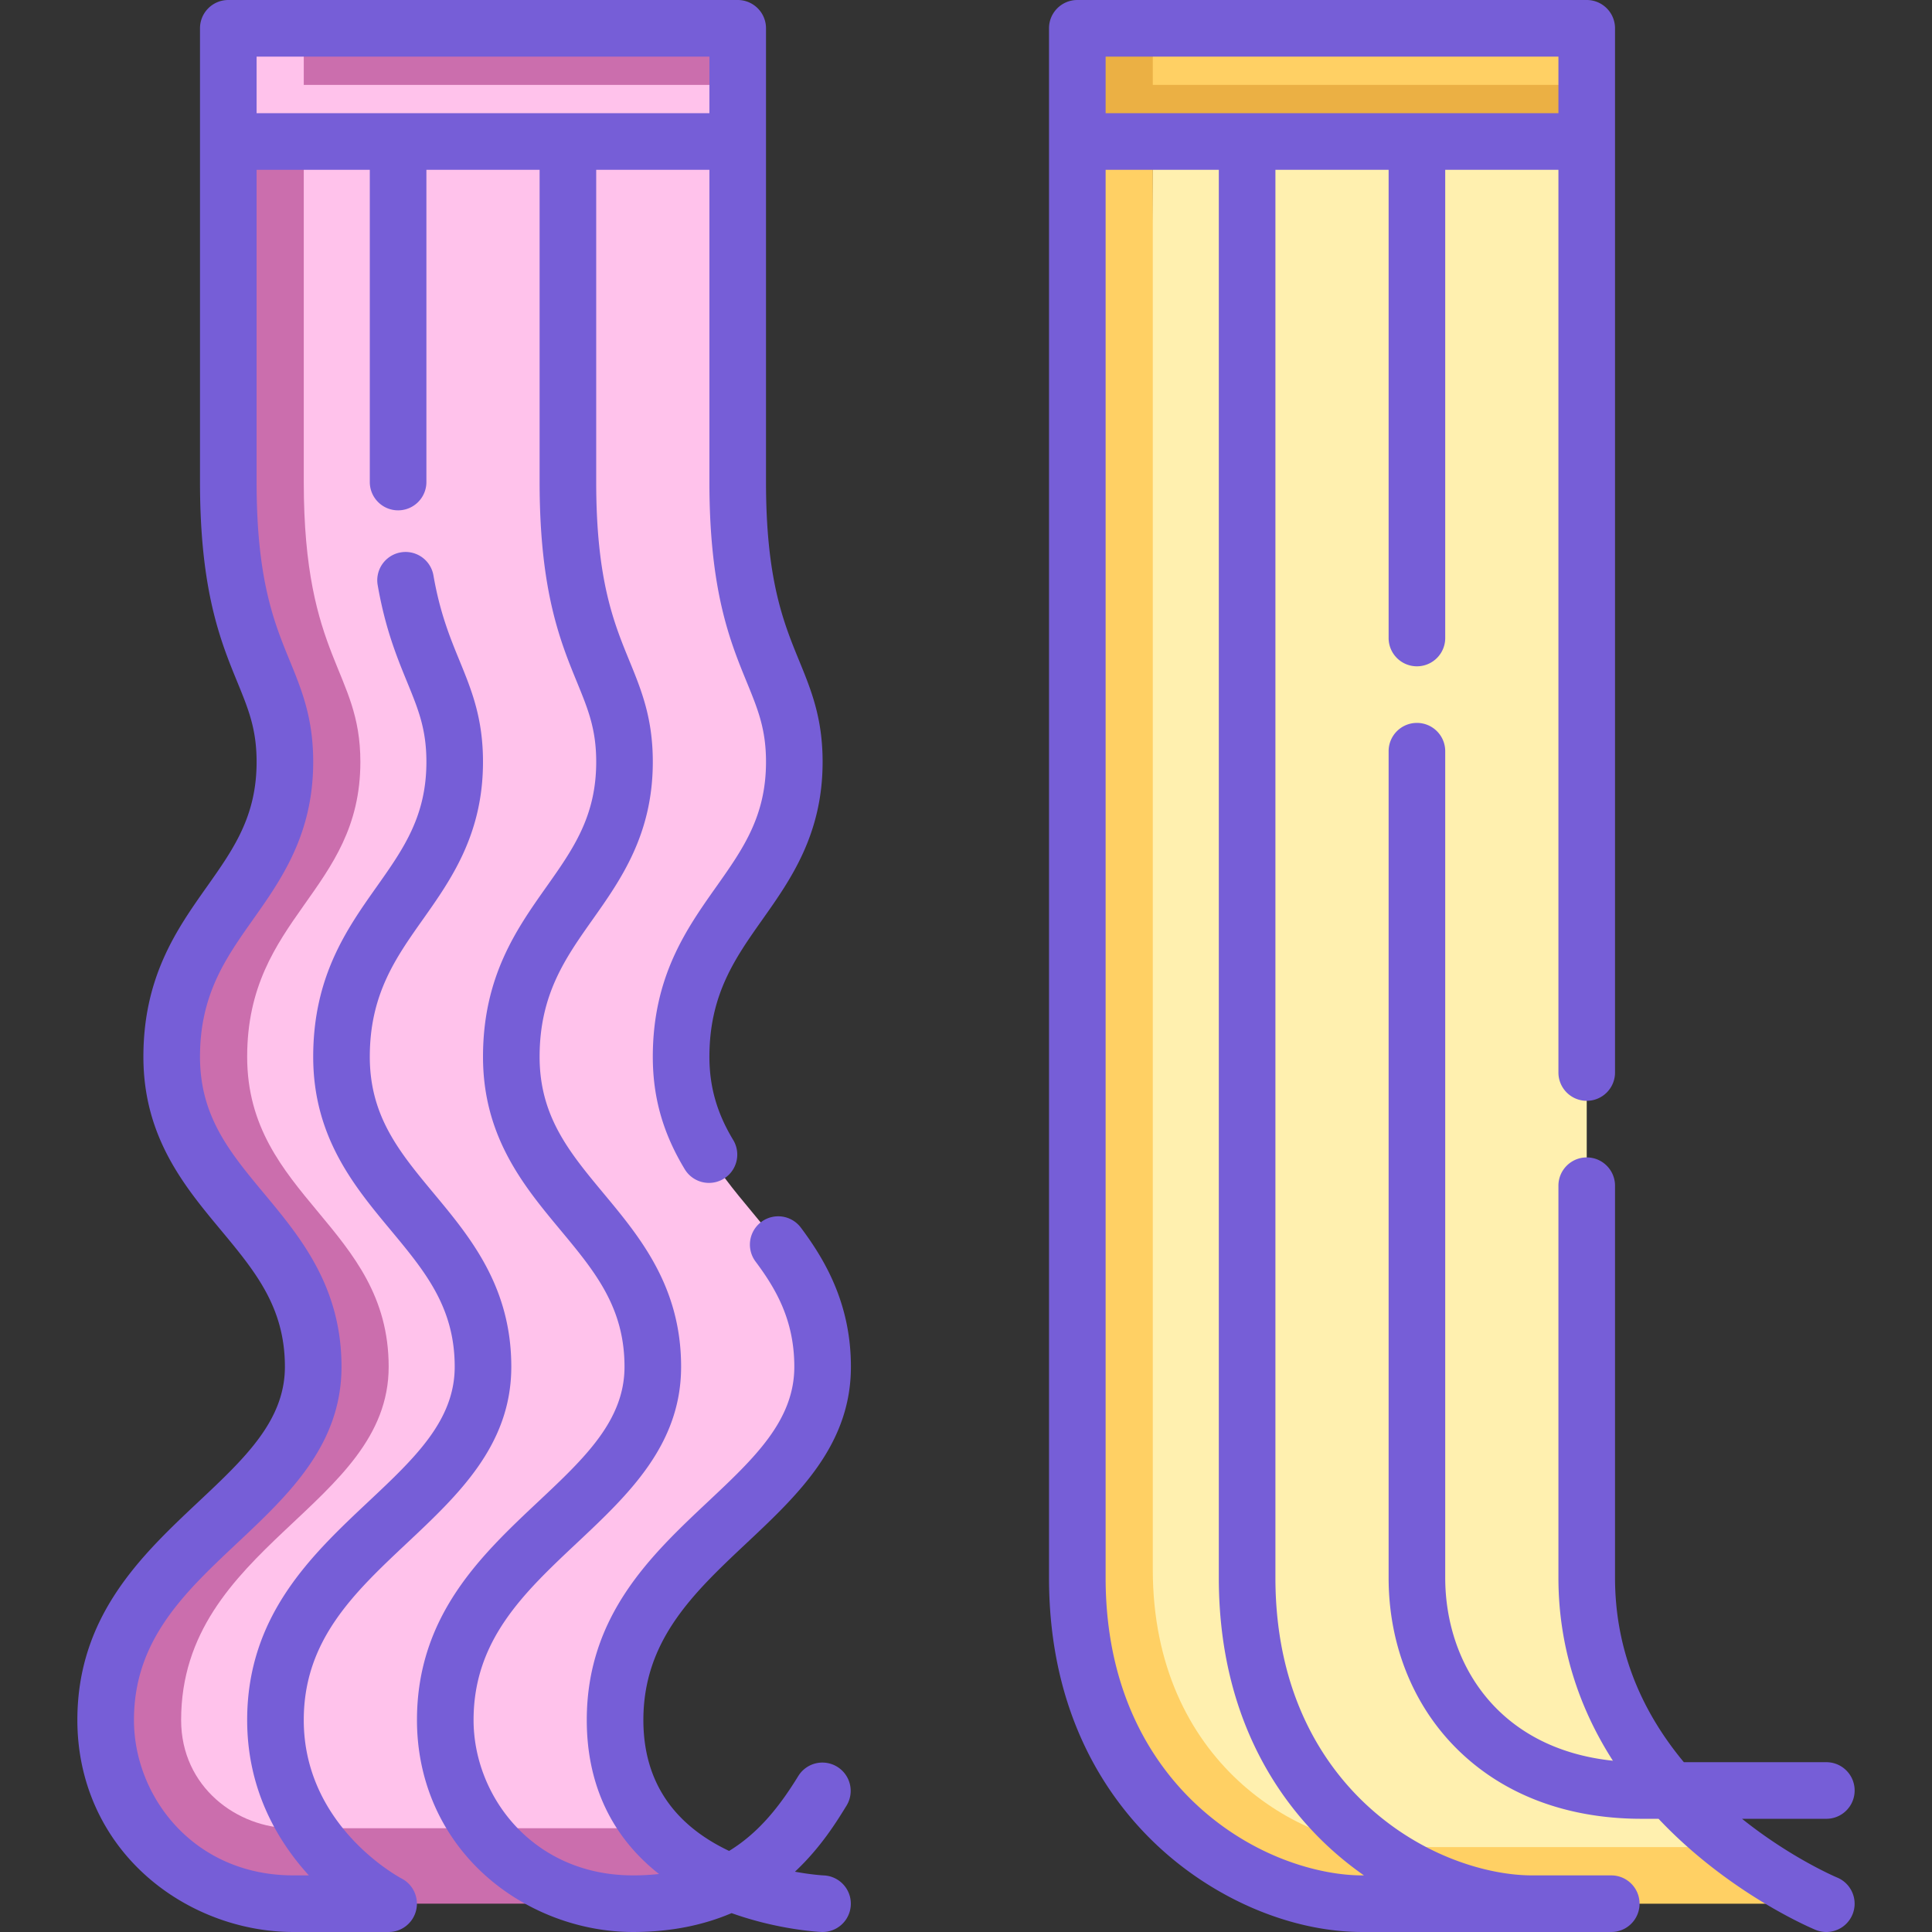
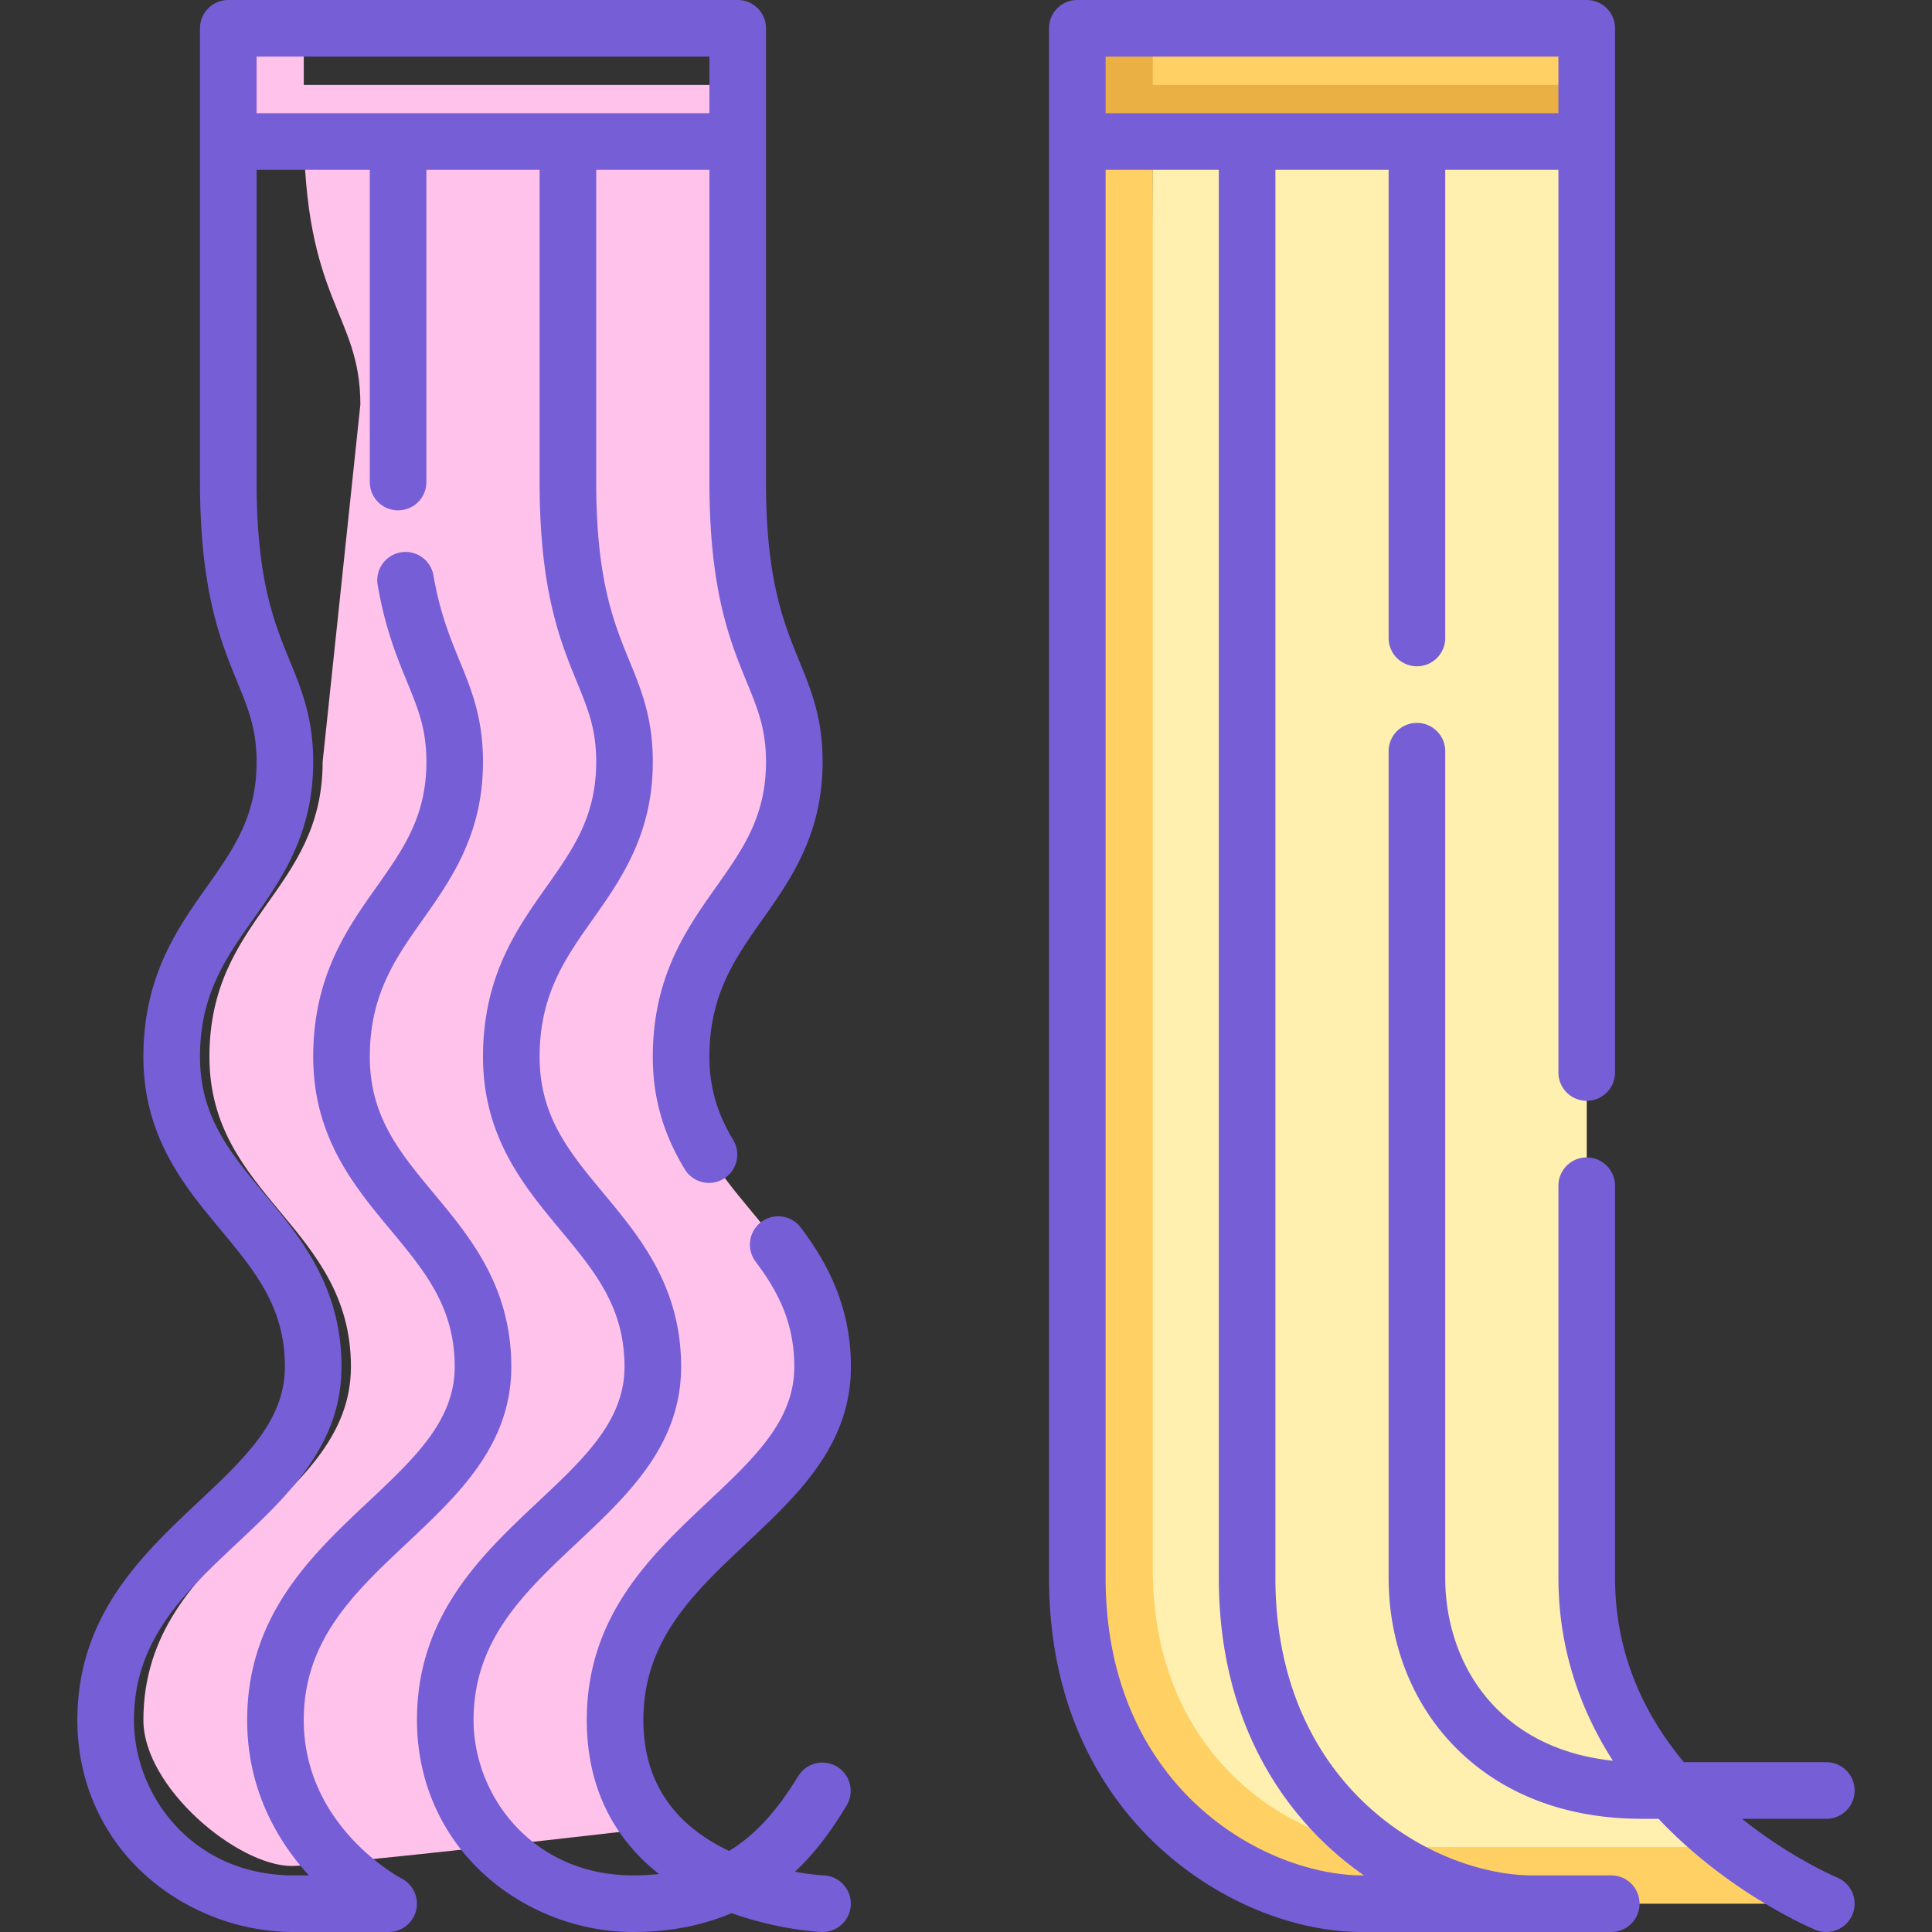
<svg xmlns="http://www.w3.org/2000/svg" version="1.1" width="512" height="512" x="0" y="0" viewBox="0 0 512.002 512.002" style="enable-background:new 0 0 512 512" xml:space="preserve" class="">
  <rect x="0" y="0" width="512.002" height="512.002" fill="#333333" stroke="none" />
  <g>
-     <path fill="#ffc2eb" d="M85.501 201.912c0 34.307-30 41.095-30 78.147s37.5 45.095 37.5 82.147-55 47.34-55 93.628c0 17.834 24.944 38.666 39.305 38.666 9.413 0 95.53-10 95.53-10-5.837-6.909-9.835-16.191-9.835-28.666 0-46.288 55-56.576 55-93.628s-37.5-45.095-37.5-82.147 30-43.84 30-78.147c0-24.307-15-27.114-15-74.166V37.501l-67.5-15-47.5 10.556s-10 74.823-10 94.69c0 47.05 15 49.857 15 74.165z" opacity="1" data-original="#c38778" class="" />
-     <path fill="#cb6ead" d="M172.836 484.5h-95.53c-14.361 0-29.305-10.832-29.305-28.666 0-46.288 55-56.576 55-93.628s-37.5-45.095-37.5-82.147 30-43.84 30-78.147c0-24.307-15-27.114-15-74.166v-94.69l-20 4.444v90.245c0 47.052 15 49.859 15 74.166 0 34.307-30 41.095-30 78.147s37.5 45.095 37.5 82.147-55 47.34-55 93.628c0 30.277 25.37 48.666 49.751 48.666H218s-29.344-1.272-45.164-19.999zM80.501 7.5l-10 25 125-10v-15z" opacity="1" data-original="#b46e5a" class="" />
+     <path fill="#ffc2eb" d="M85.501 201.912c0 34.307-30 41.095-30 78.147s37.5 45.095 37.5 82.147-55 47.34-55 93.628c0 17.834 24.944 38.666 39.305 38.666 9.413 0 95.53-10 95.53-10-5.837-6.909-9.835-16.191-9.835-28.666 0-46.288 55-56.576 55-93.628s-37.5-45.095-37.5-82.147 30-43.84 30-78.147c0-24.307-15-27.114-15-74.166V37.501l-67.5-15-47.5 10.556c0 47.05 15 49.857 15 74.165z" opacity="1" data-original="#c38778" class="" />
    <path fill="#ffc2eb" d="M80.501 7.5h-20v30h135v-15h-115z" opacity="1" data-original="#785252" class="" />
    <path fill="#fff0af" d="M364.842 494.5c9.206 0 58.917-5 94.228-5-17.787-13.64-38.569-36.944-38.569-71.393V37.5l-67.5-15-47.5 10.556c0 70.18-5 360.186-5 387.842 0 51.299 39.028 73.602 64.341 73.602z" opacity="1" data-original="#fff0af" class="" />
    <path fill="#ffd064" d="M369.842 489.5c-25.313 0-64.341-22.303-64.341-73.602V33.056l-20 4.444v380.607c0 60.214 45.811 86.393 75.523 86.393h122.977s-11.628-4.798-24.931-15h-89.228zM305.501 7.5l-10 25 125-10v-15z" opacity="1" data-original="#ffd064" />
    <path fill="#ebb044" d="M305.501 7.5h-20v30h135v-15h-115z" opacity="1" data-original="#ebb044" />
    <path d="M483.996 512.002a7.48 7.48 0 0 1-2.854-.568c-.696-.287-17.236-7.196-33.866-21.938a120.926 120.926 0 0 1-7.744-7.496h-4.509c-19.97 0-36.991-6.512-49.226-18.832C374.32 451.61 368 435.607 368 418.106V199.079c0-4.143 3.357-7.5 7.5-7.5s7.5 3.357 7.5 7.5v219.027c0 22.553 13.814 45.295 44.438 48.508-9.511-14.802-14.438-31.21-14.438-48.508V314.228c0-4.143 3.357-7.5 7.5-7.5s7.5 3.357 7.5 7.5v103.879c0 17.937 6.126 34.328 18.241 48.894H484c4.143 0 7.5 3.357 7.5 7.5s-3.357 7.5-7.5 7.5h-22.346c13.067 10.453 25.08 15.515 25.215 15.57 3.82 1.589 5.638 5.974 4.055 9.797a7.499 7.499 0 0 1-6.928 4.634zM218.007 512c-.109 0-.22-.002-.33-.007-.53-.023-11.36-.544-23.795-4.992-7.125 3.035-15.728 4.999-26.13 4.999-14.196 0-28.416-5.425-39.013-14.884-11.761-10.498-18.238-25.159-18.238-41.282 0-27.674 17.082-43.731 32.153-57.898 12.26-11.524 22.847-21.477 22.847-35.729 0-15.815-7.886-25.298-17.017-36.278-9.602-11.546-20.483-24.632-20.483-45.869 0-21.266 8.93-33.898 16.809-45.044 7.078-10.015 13.191-18.663 13.191-33.104 0-8.688-2.146-13.928-5.116-21.18-4.403-10.753-9.884-24.135-9.884-52.986V45h-30v82.745c0 4.143-3.357 7.5-7.5 7.5s-7.5-3.357-7.5-7.5V45h-30v82.745c0 25.899 4.656 37.27 8.765 47.301 3.207 7.829 6.235 15.225 6.235 26.865 0 19.207-8.47 31.189-15.942 41.762-7.229 10.227-14.058 19.887-14.058 36.386 0 15.814 7.886 25.298 17.017 36.278 9.602 11.546 20.483 24.633 20.483 45.869 0 20.739-14.017 33.916-27.572 46.658-14.105 13.259-27.428 25.782-27.428 46.97 0 20.235 15.804 41.166 42.251 41.166h4.098c-8.283-9.092-16.349-22.689-16.349-41.166 0-27.674 17.082-43.731 32.153-57.898 12.26-11.524 22.847-21.477 22.847-35.729 0-15.815-7.886-25.298-17.017-36.278-9.602-11.546-20.483-24.632-20.483-45.869 0-21.266 8.93-33.898 16.809-45.044 7.078-10.015 13.191-18.663 13.191-33.104 0-8.688-2.146-13.928-5.116-21.179-2.719-6.64-5.801-14.165-7.808-25.749a7.5 7.5 0 0 1 14.779-2.561c1.729 9.973 4.362 16.404 6.91 22.624 3.206 7.829 6.234 15.224 6.234 26.864 0 19.207-8.47 31.189-15.942 41.762C104.829 253.9 98 263.56 98 280.059c0 15.814 7.886 25.298 17.017 36.278 9.602 11.546 20.483 24.633 20.483 45.869 0 20.739-14.017 33.916-27.572 46.658-14.105 13.259-27.428 25.782-27.428 46.97 0 27.936 24.926 41.464 25.986 42.025 3.045 1.613 4.611 5.1 3.78 8.443s-3.82 5.698-7.265 5.698H77.752c-14.196 0-28.416-5.425-39.013-14.884-11.761-10.498-18.238-25.159-18.238-41.282 0-27.674 17.082-43.731 32.153-57.898 12.26-11.524 22.847-21.477 22.847-35.729 0-15.815-7.886-25.298-17.017-36.278-9.602-11.546-20.483-24.632-20.483-45.869 0-21.266 8.93-33.898 16.809-45.044 7.078-10.015 13.191-18.663 13.191-33.104 0-8.688-2.146-13.928-5.116-21.18-4.403-10.753-9.884-24.135-9.884-52.986V7.5c0-4.143 3.357-7.5 7.5-7.5h135c4.143 0 7.5 3.357 7.5 7.5v120.245c0 25.899 4.656 37.27 8.765 47.301 3.207 7.829 6.235 15.225 6.235 26.865 0 19.207-8.47 31.189-15.942 41.762-7.229 10.227-14.058 19.887-14.058 36.386 0 7.934 2.002 14.938 6.301 22.041a7.5 7.5 0 1 1-12.834 7.766c-5.776-9.547-8.467-19.019-8.467-29.807 0-21.266 8.93-33.898 16.809-45.044 7.078-10.015 13.191-18.663 13.191-33.104 0-8.688-2.146-13.928-5.116-21.18-4.403-10.753-9.884-24.135-9.884-52.986V45h-30v82.745c0 25.899 4.656 37.27 8.765 47.301 3.207 7.829 6.235 15.225 6.235 26.865 0 19.207-8.47 31.189-15.942 41.762-7.229 10.227-14.058 19.887-14.058 36.386 0 15.814 7.886 25.298 17.017 36.278 9.602 11.546 20.483 24.633 20.483 45.869 0 20.739-14.017 33.916-27.572 46.658-14.105 13.259-27.428 25.782-27.428 46.97 0 20.235 15.804 41.166 42.251 41.166a62.49 62.49 0 0 0 6.891-.368c-12.578-9.891-19.142-23.768-19.142-40.798 0-27.674 17.082-43.731 32.153-57.898 12.26-11.524 22.847-21.477 22.847-35.729 0-12.419-4.938-20.74-10.274-27.884a7.5 7.5 0 1 1 12.018-8.976c6.172 8.262 13.257 19.918 13.257 36.86 0 20.739-14.017 33.916-27.572 46.658-14.105 13.259-27.428 25.782-27.428 46.97 0 15.867 7.644 27.533 22.72 34.683 8.163-4.991 13.697-12.31 18.391-19.944a7.501 7.501 0 0 1 12.779 7.855c-2.67 4.342-6.886 11.201-13.721 17.592 4.549.839 7.595.984 7.655.987a7.5 7.5 0 0 1-.319 14.992zM68.001 30h120V15h-120zm359 482h-65.978c-18.551 0-38.739-8.455-54.004-22.618C293.781 477.1 278 454.765 278 418.107V7.5c0-4.143 3.357-7.5 7.5-7.5h135c4.143 0 7.5 3.357 7.5 7.5v276.728c0 4.143-3.357 7.5-7.5 7.5s-7.5-3.357-7.5-7.5V45h-30v124.079c0 4.143-3.357 7.5-7.5 7.5s-7.5-3.357-7.5-7.5V45h-30v373.106c0 31.248 13.171 50.028 24.221 60.279C377.014 492.11 394.547 497 406.023 497h20.978c4.143 0 7.5 3.357 7.5 7.5s-3.357 7.5-7.5 7.5zm-134-467v373.106c0 31.248 13.171 50.028 24.221 60.279C332.014 492.11 349.547 497 361.023 497h.445a87.879 87.879 0 0 1-9.449-7.618C338.781 477.1 323 454.765 323 418.107V45zm0-15h120V15h-120z" fill="#765ed7" opacity="1" data-original="#000000" class="" />
  </g>
</svg>